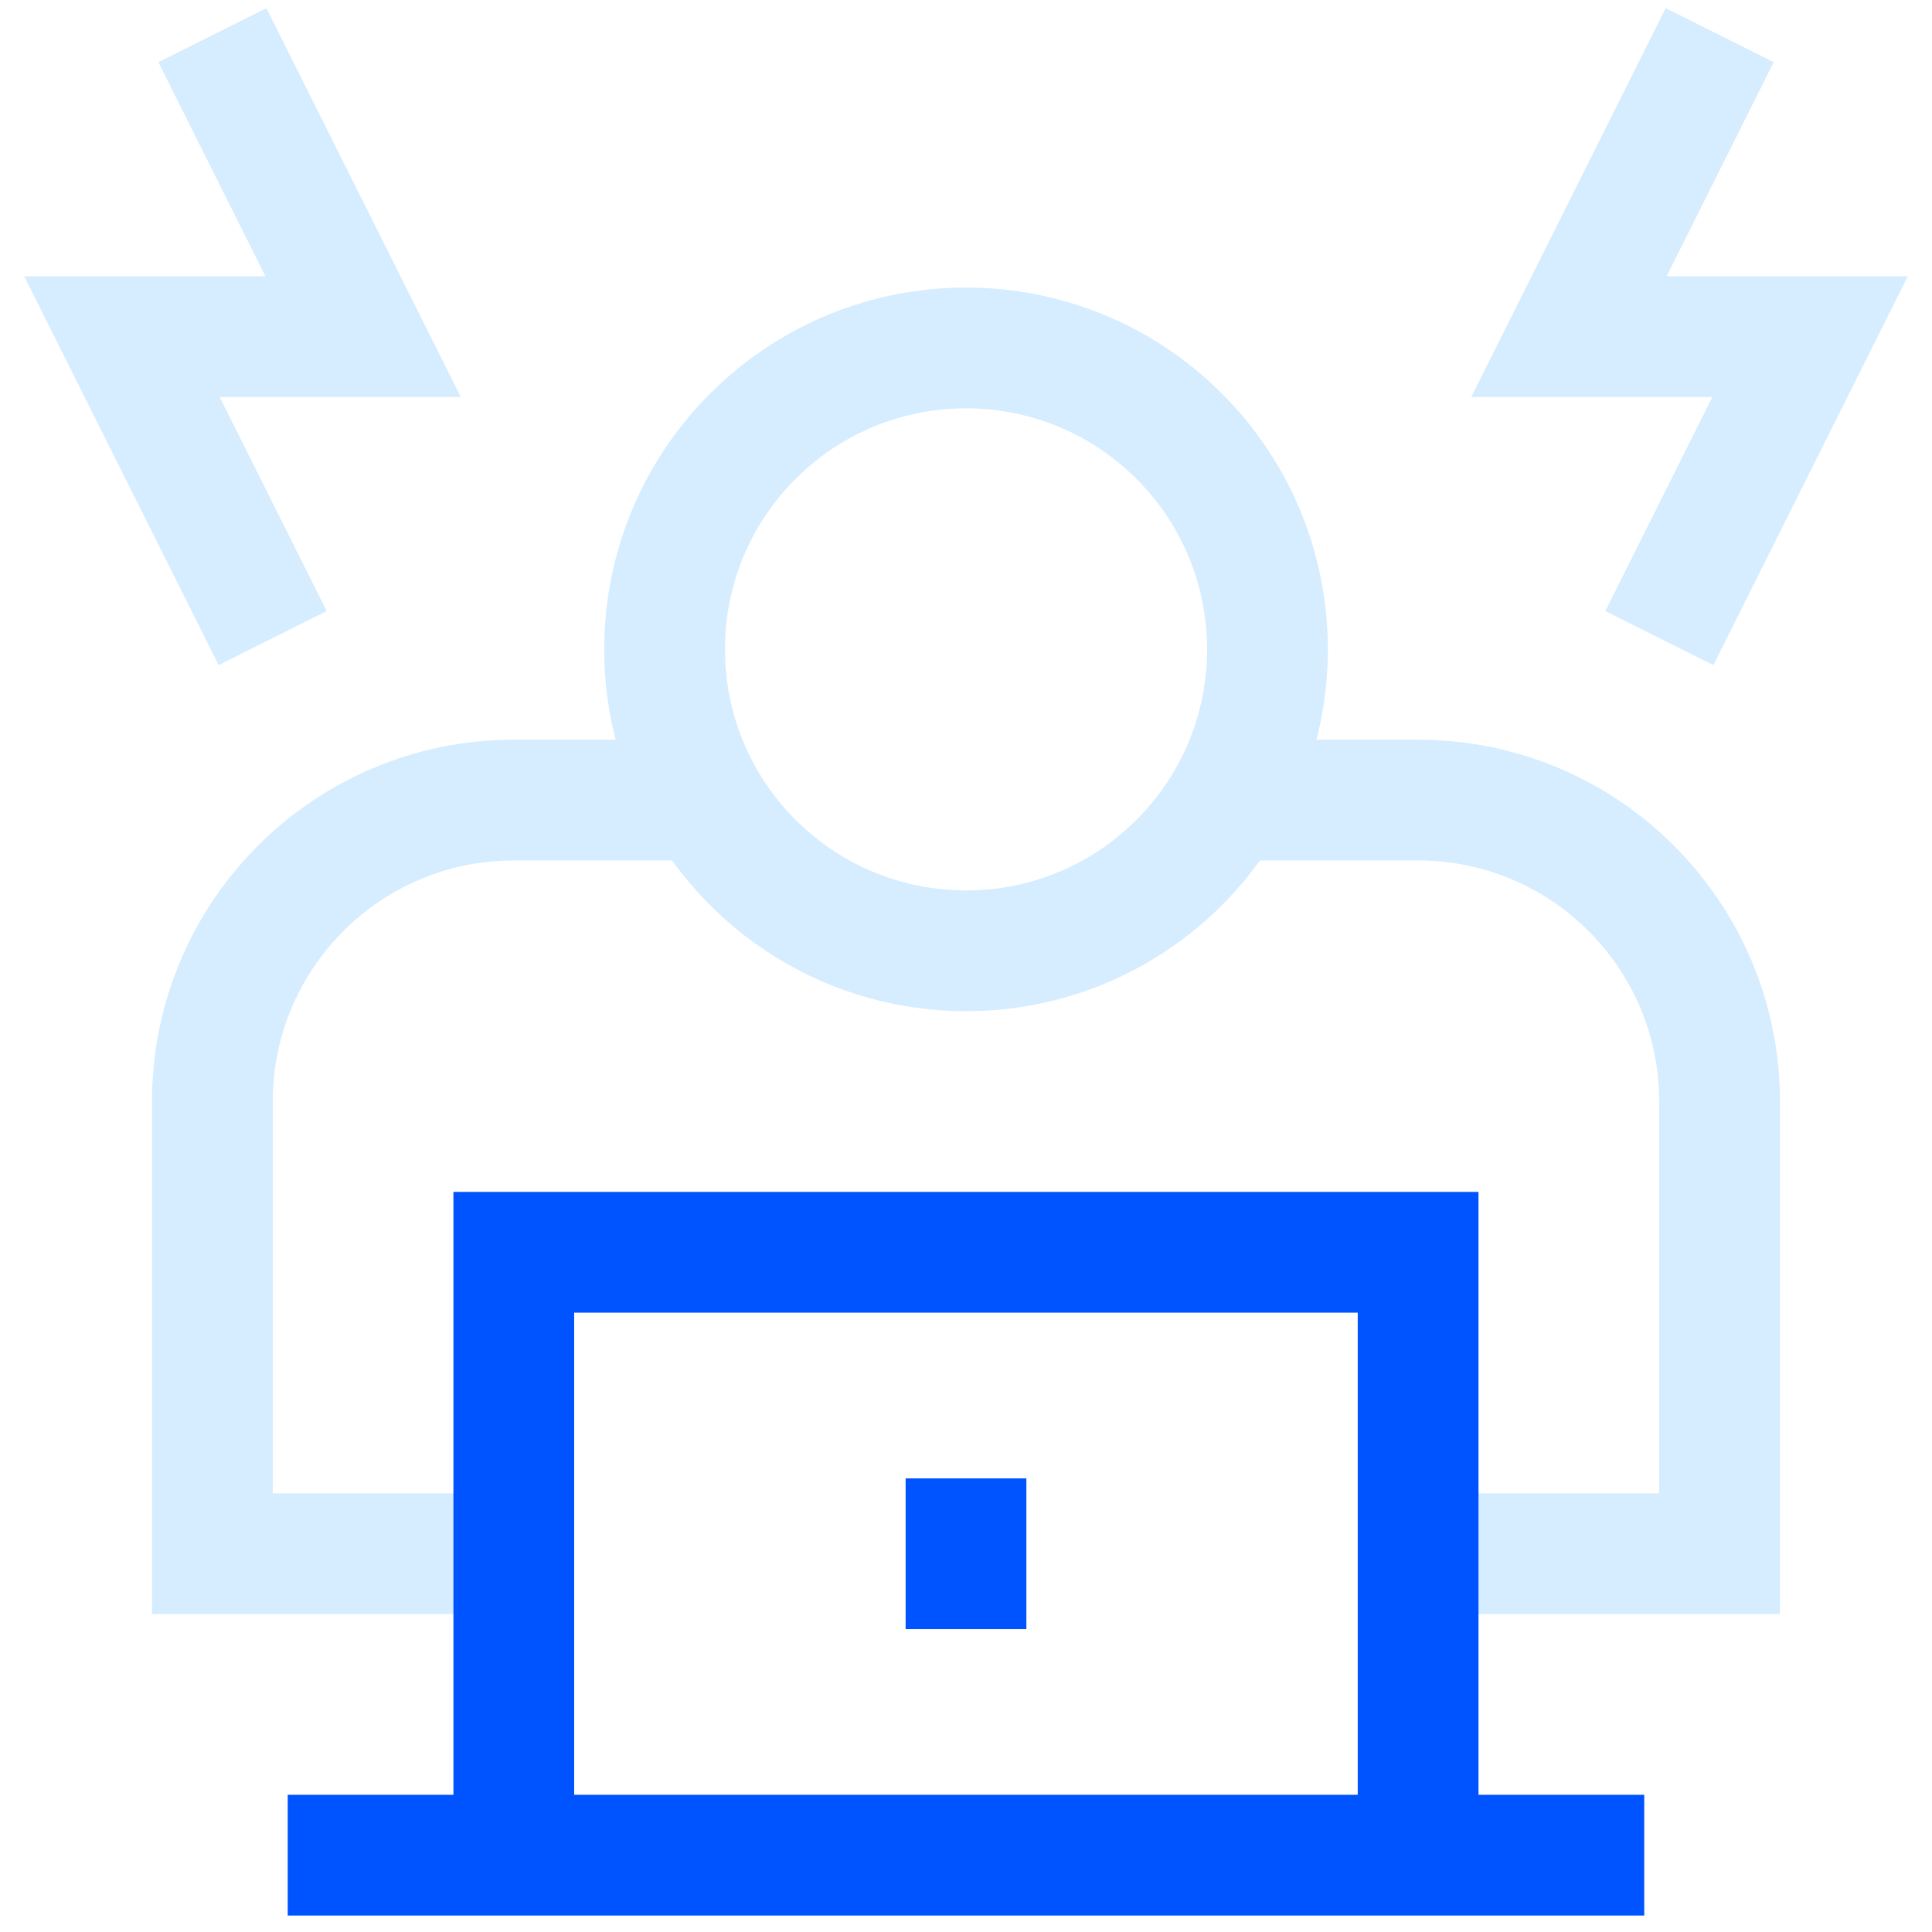
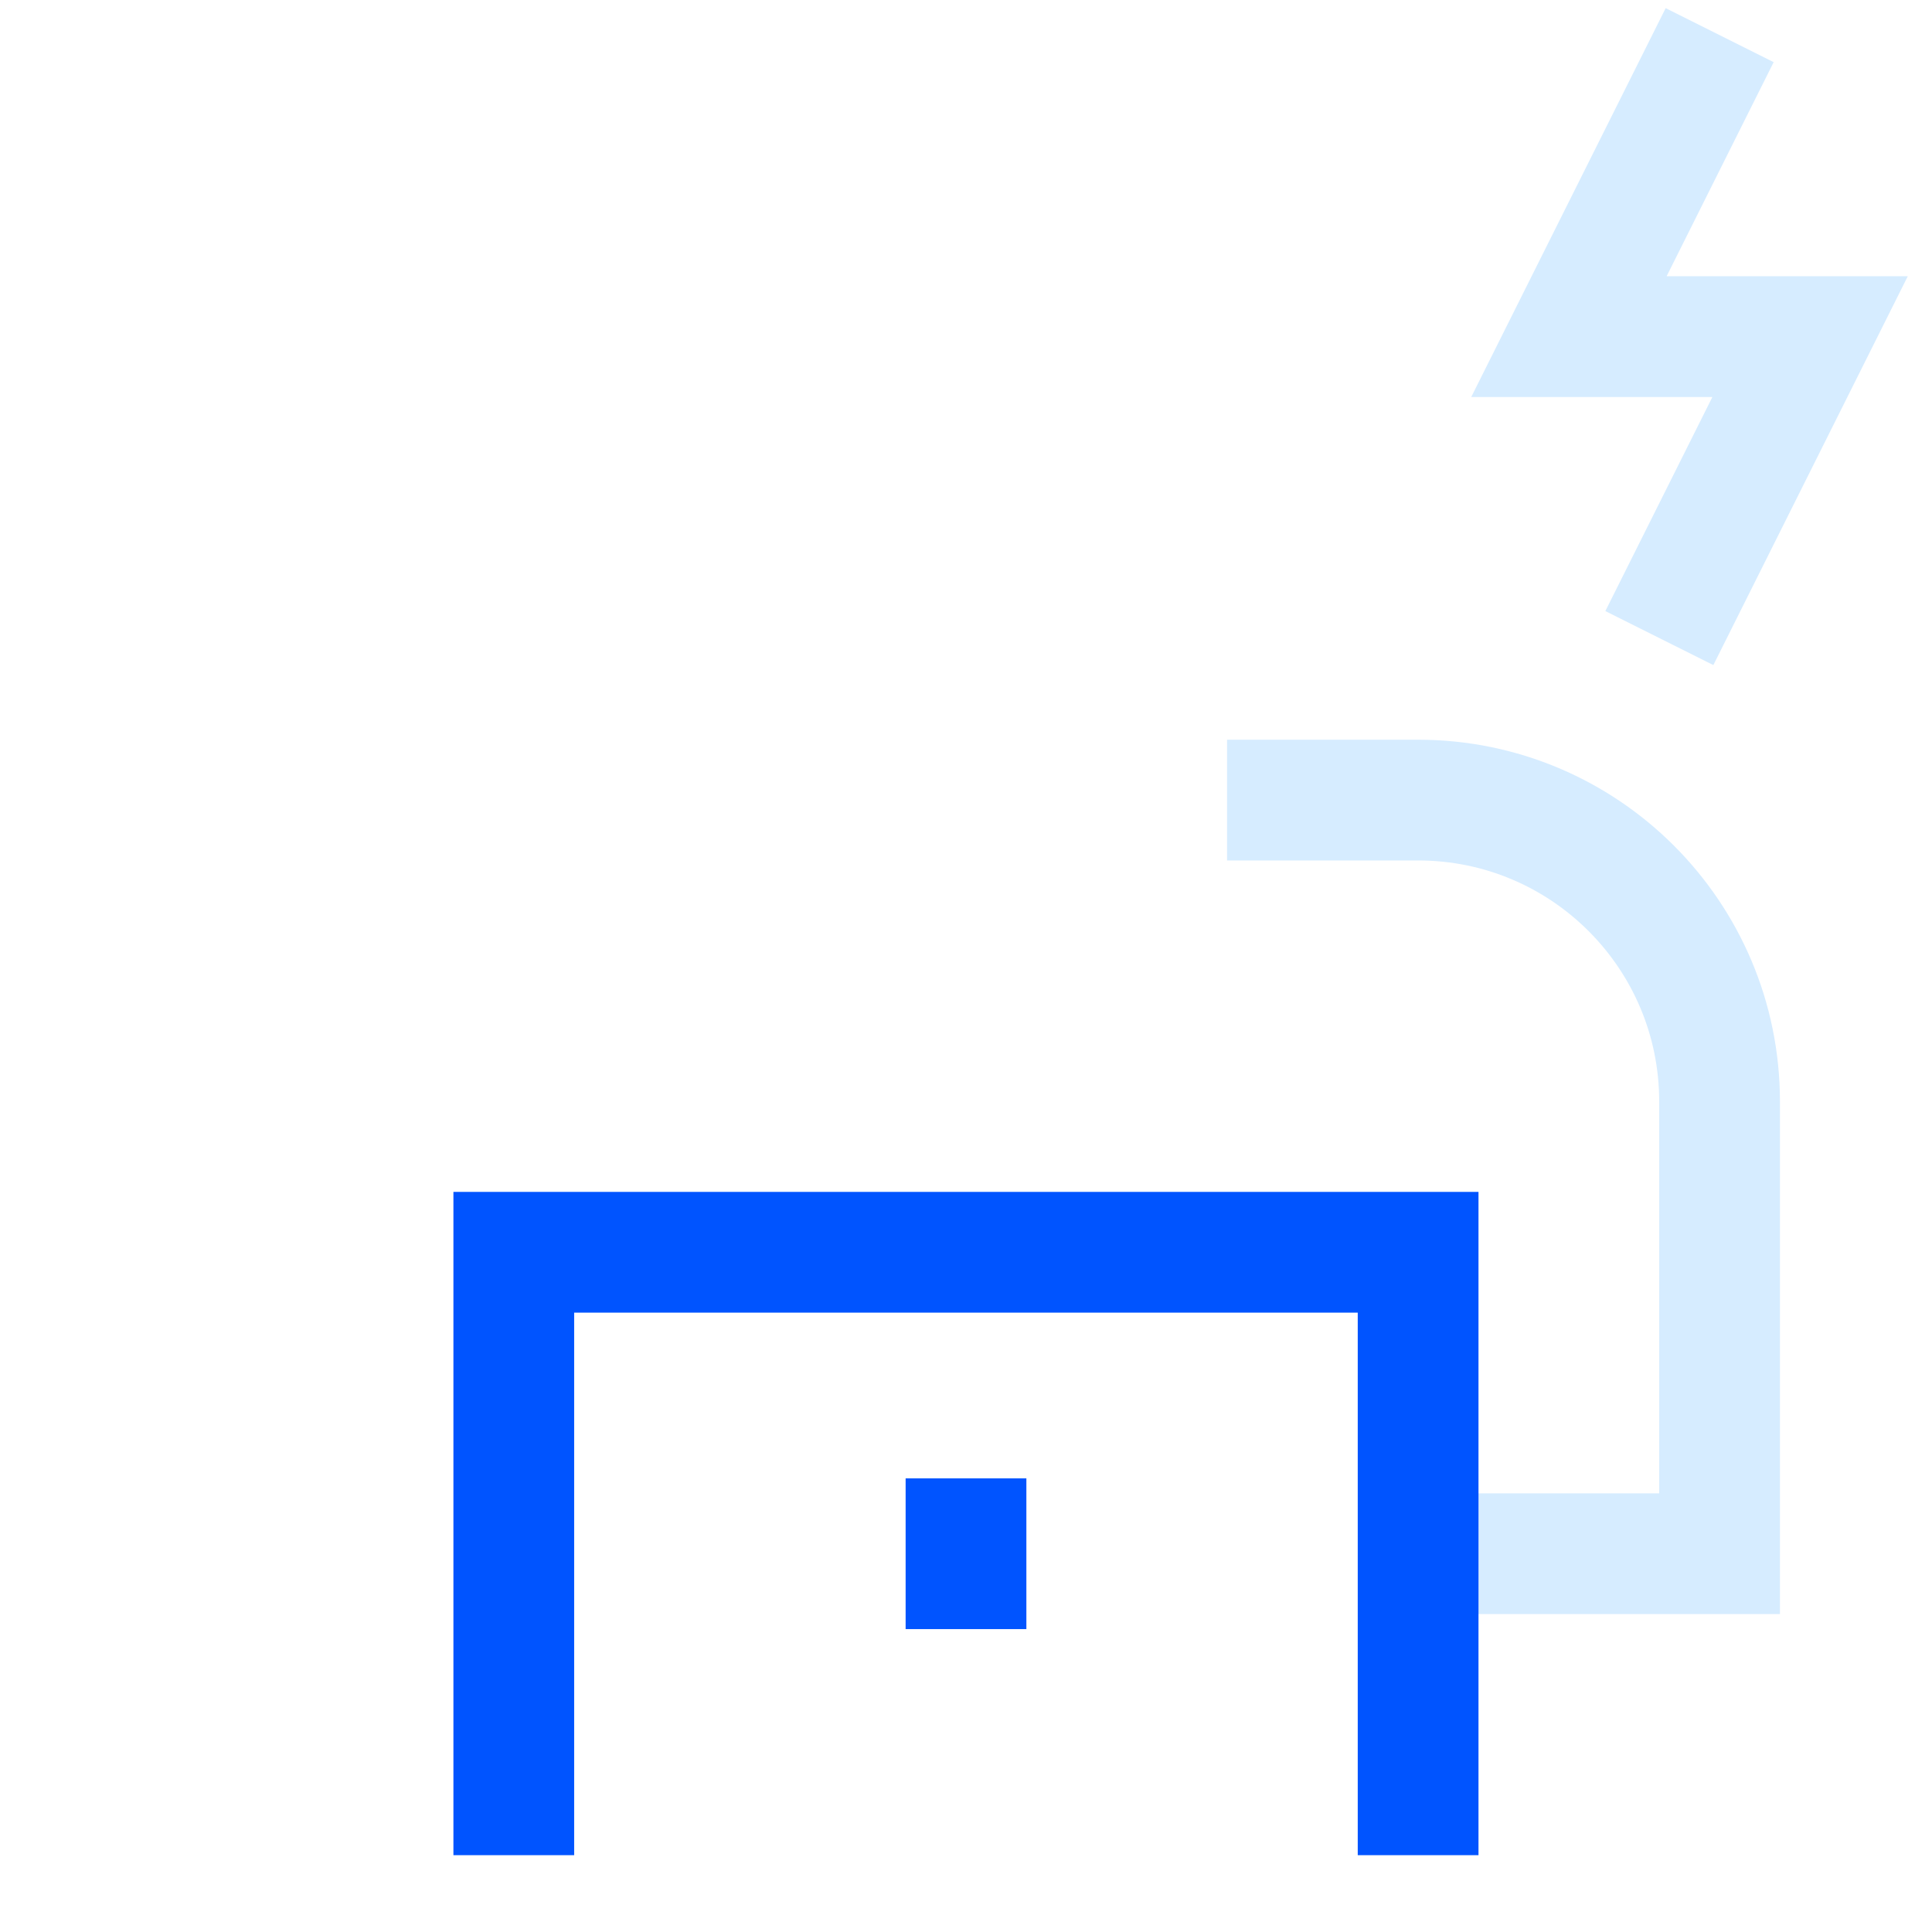
<svg xmlns="http://www.w3.org/2000/svg" width="64" height="64" viewBox="0 0 64 64" fill="none">
  <g clip-path="url(#clip0_5824_2721)">
-     <path d="M39.062 28.572C42.962 24.673 42.962 18.35 39.062 14.45C35.162 10.551 28.84 10.551 24.94 14.45C21.04 18.35 21.04 24.673 24.94 28.572C28.84 32.472 35.162 32.472 39.062 28.572Z" stroke="#D6ECFF" stroke-width="4" stroke-miterlimit="10" />
-     <path d="M23.35 26.504H17.021C11.506 26.504 7.035 30.975 7.035 36.49V51.469H17.021" stroke="#D6ECFF" stroke-width="4" stroke-miterlimit="10" />
    <path d="M46.977 51.469H56.963V36.49C56.963 30.975 52.492 26.504 46.977 26.504H40.648" stroke="#D6ECFF" stroke-width="4" stroke-miterlimit="10" />
-     <path d="M9.032 21.137L4.039 11.151H12.028L7.035 1.165" stroke="#D6ECFF" stroke-width="4" stroke-miterlimit="10" />
    <path d="M17.02 61.455V41.483H46.977V61.455" stroke="#0054FF" stroke-width="4" stroke-miterlimit="10" />
-     <path d="M9.531 61.455H54.468" stroke="#0054FF" stroke-width="4" stroke-miterlimit="10" />
    <path d="M54.968 21.137L59.961 11.151H51.973L56.966 1.165" stroke="#D6ECFF" stroke-width="4" stroke-miterlimit="10" />
    <path d="M32 53.966V48.973" stroke="#0054FF" stroke-width="4" stroke-miterlimit="10" />
  </g>
  <defs>
    <clipPath id="clip0_5824_2721">
      <rect width="64" height="64" fill="white" />
    </clipPath>
  </defs>
</svg>